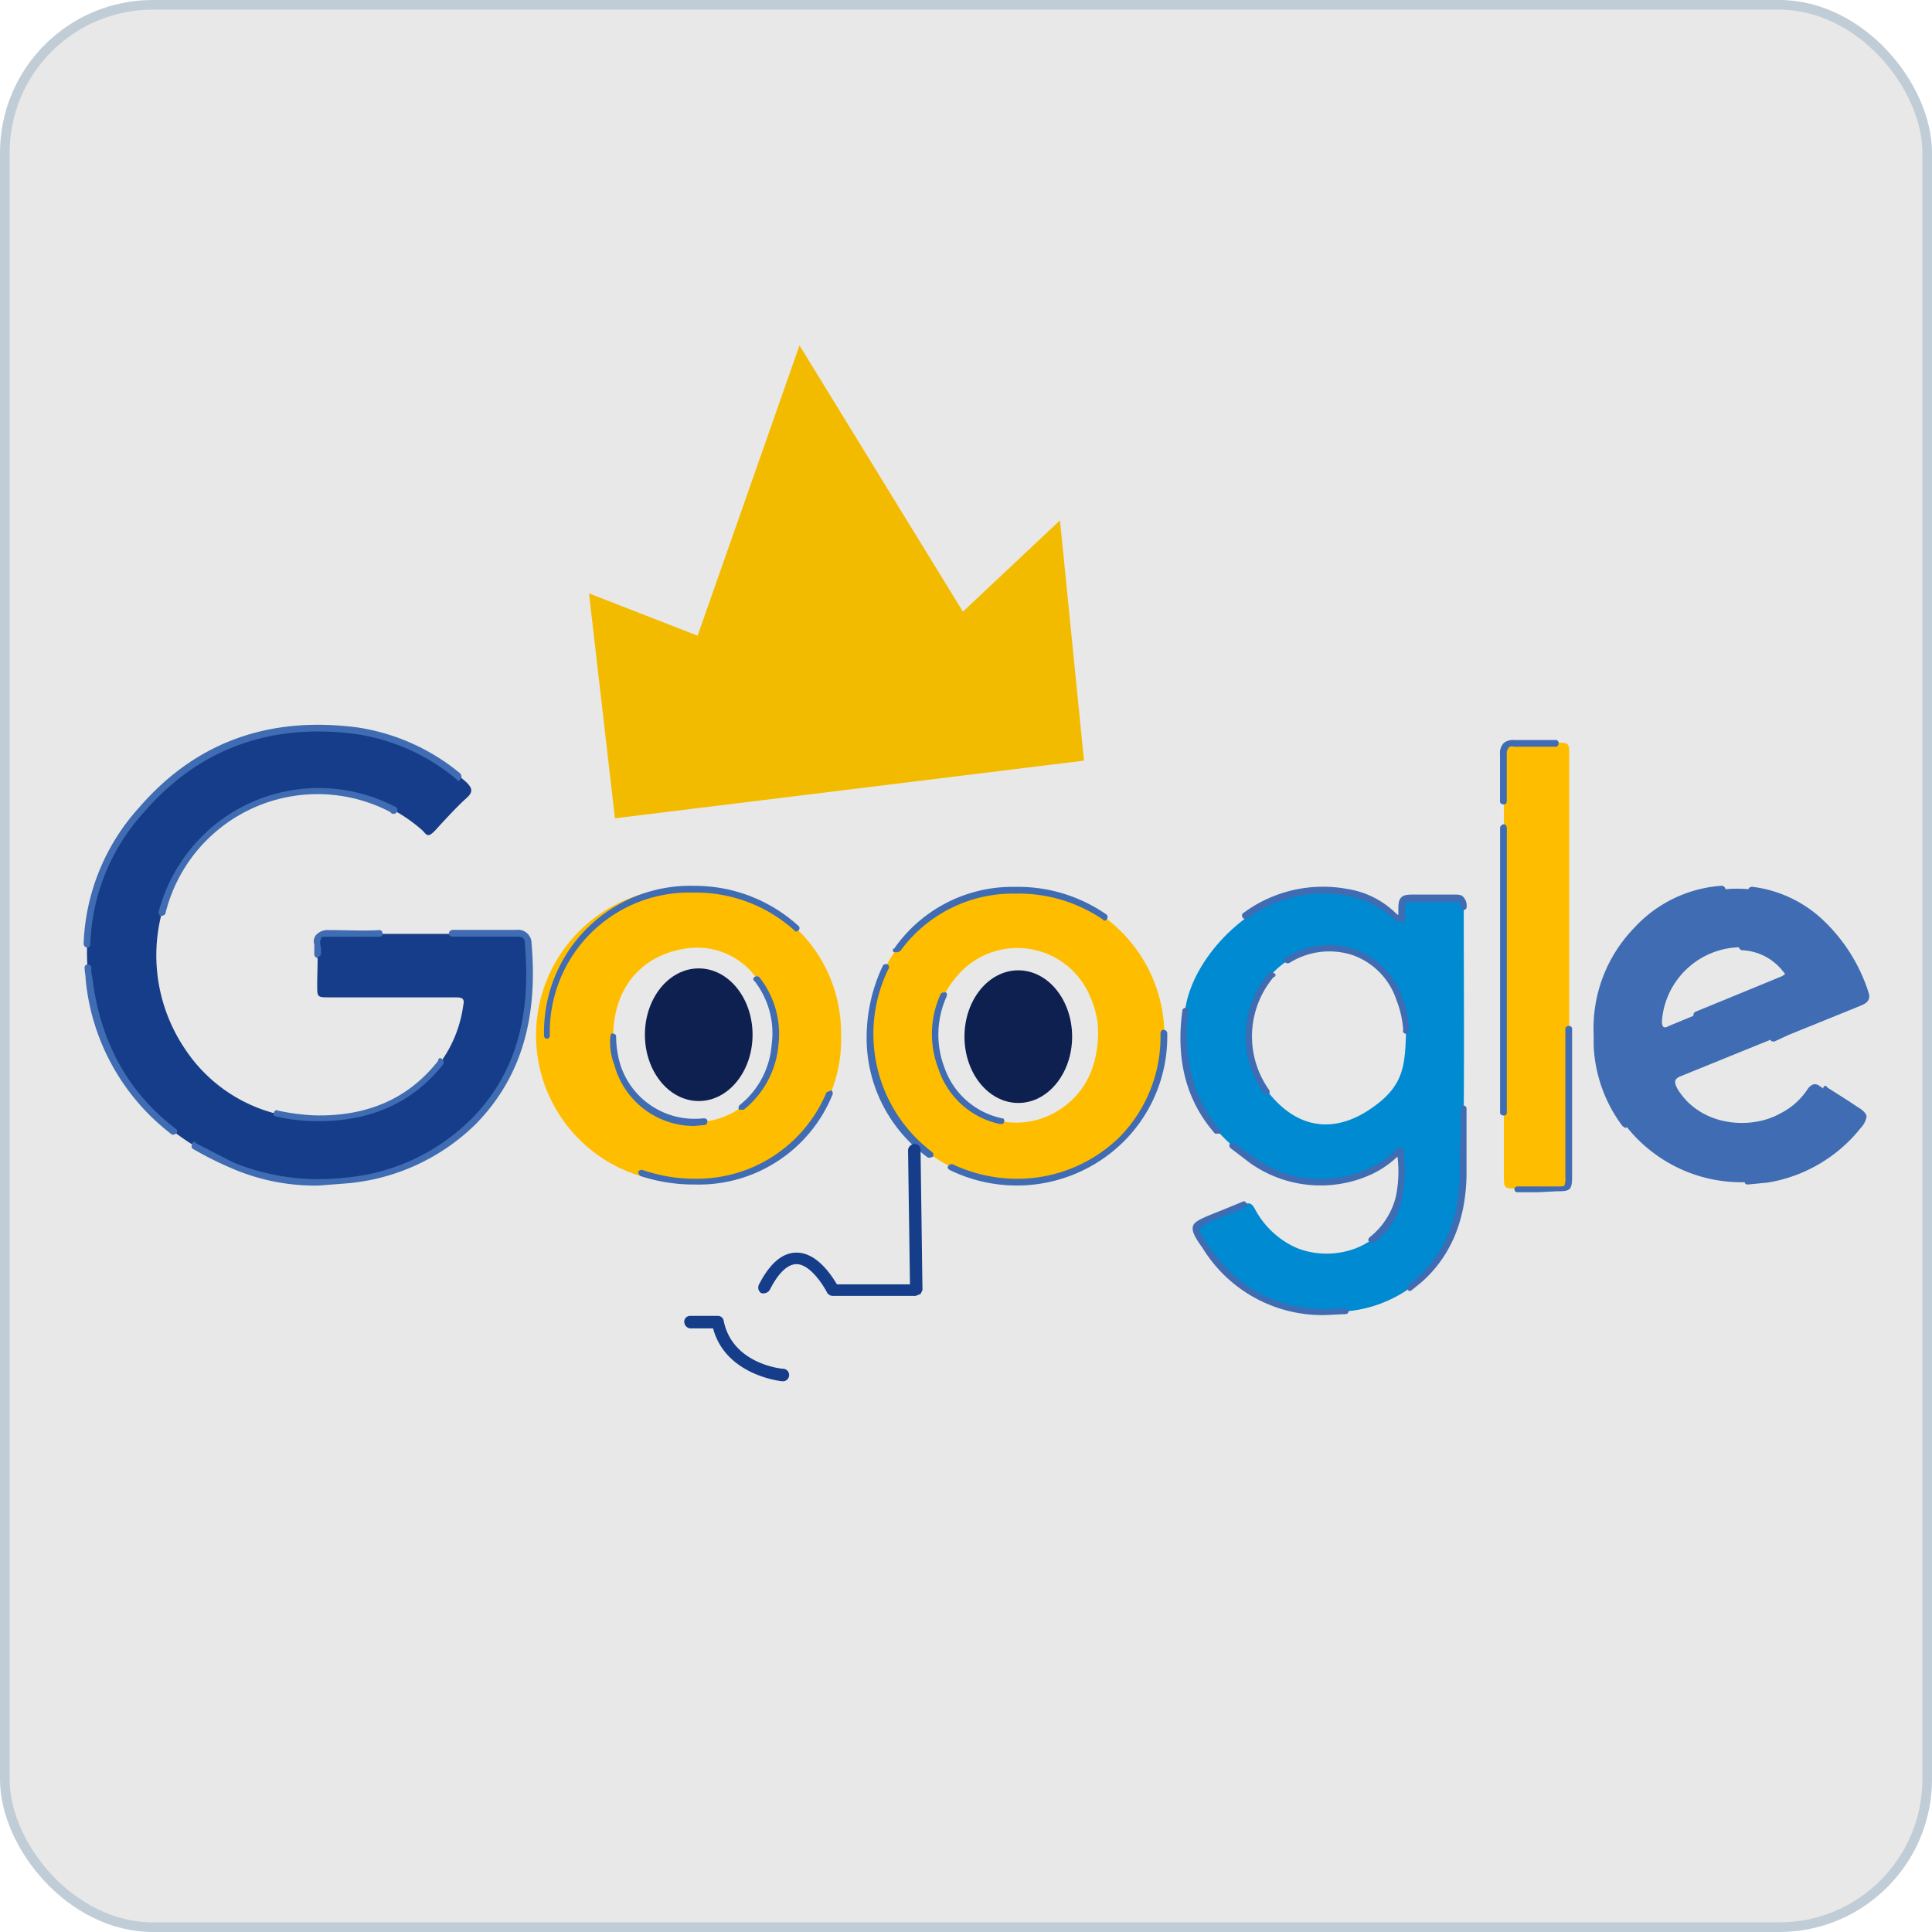
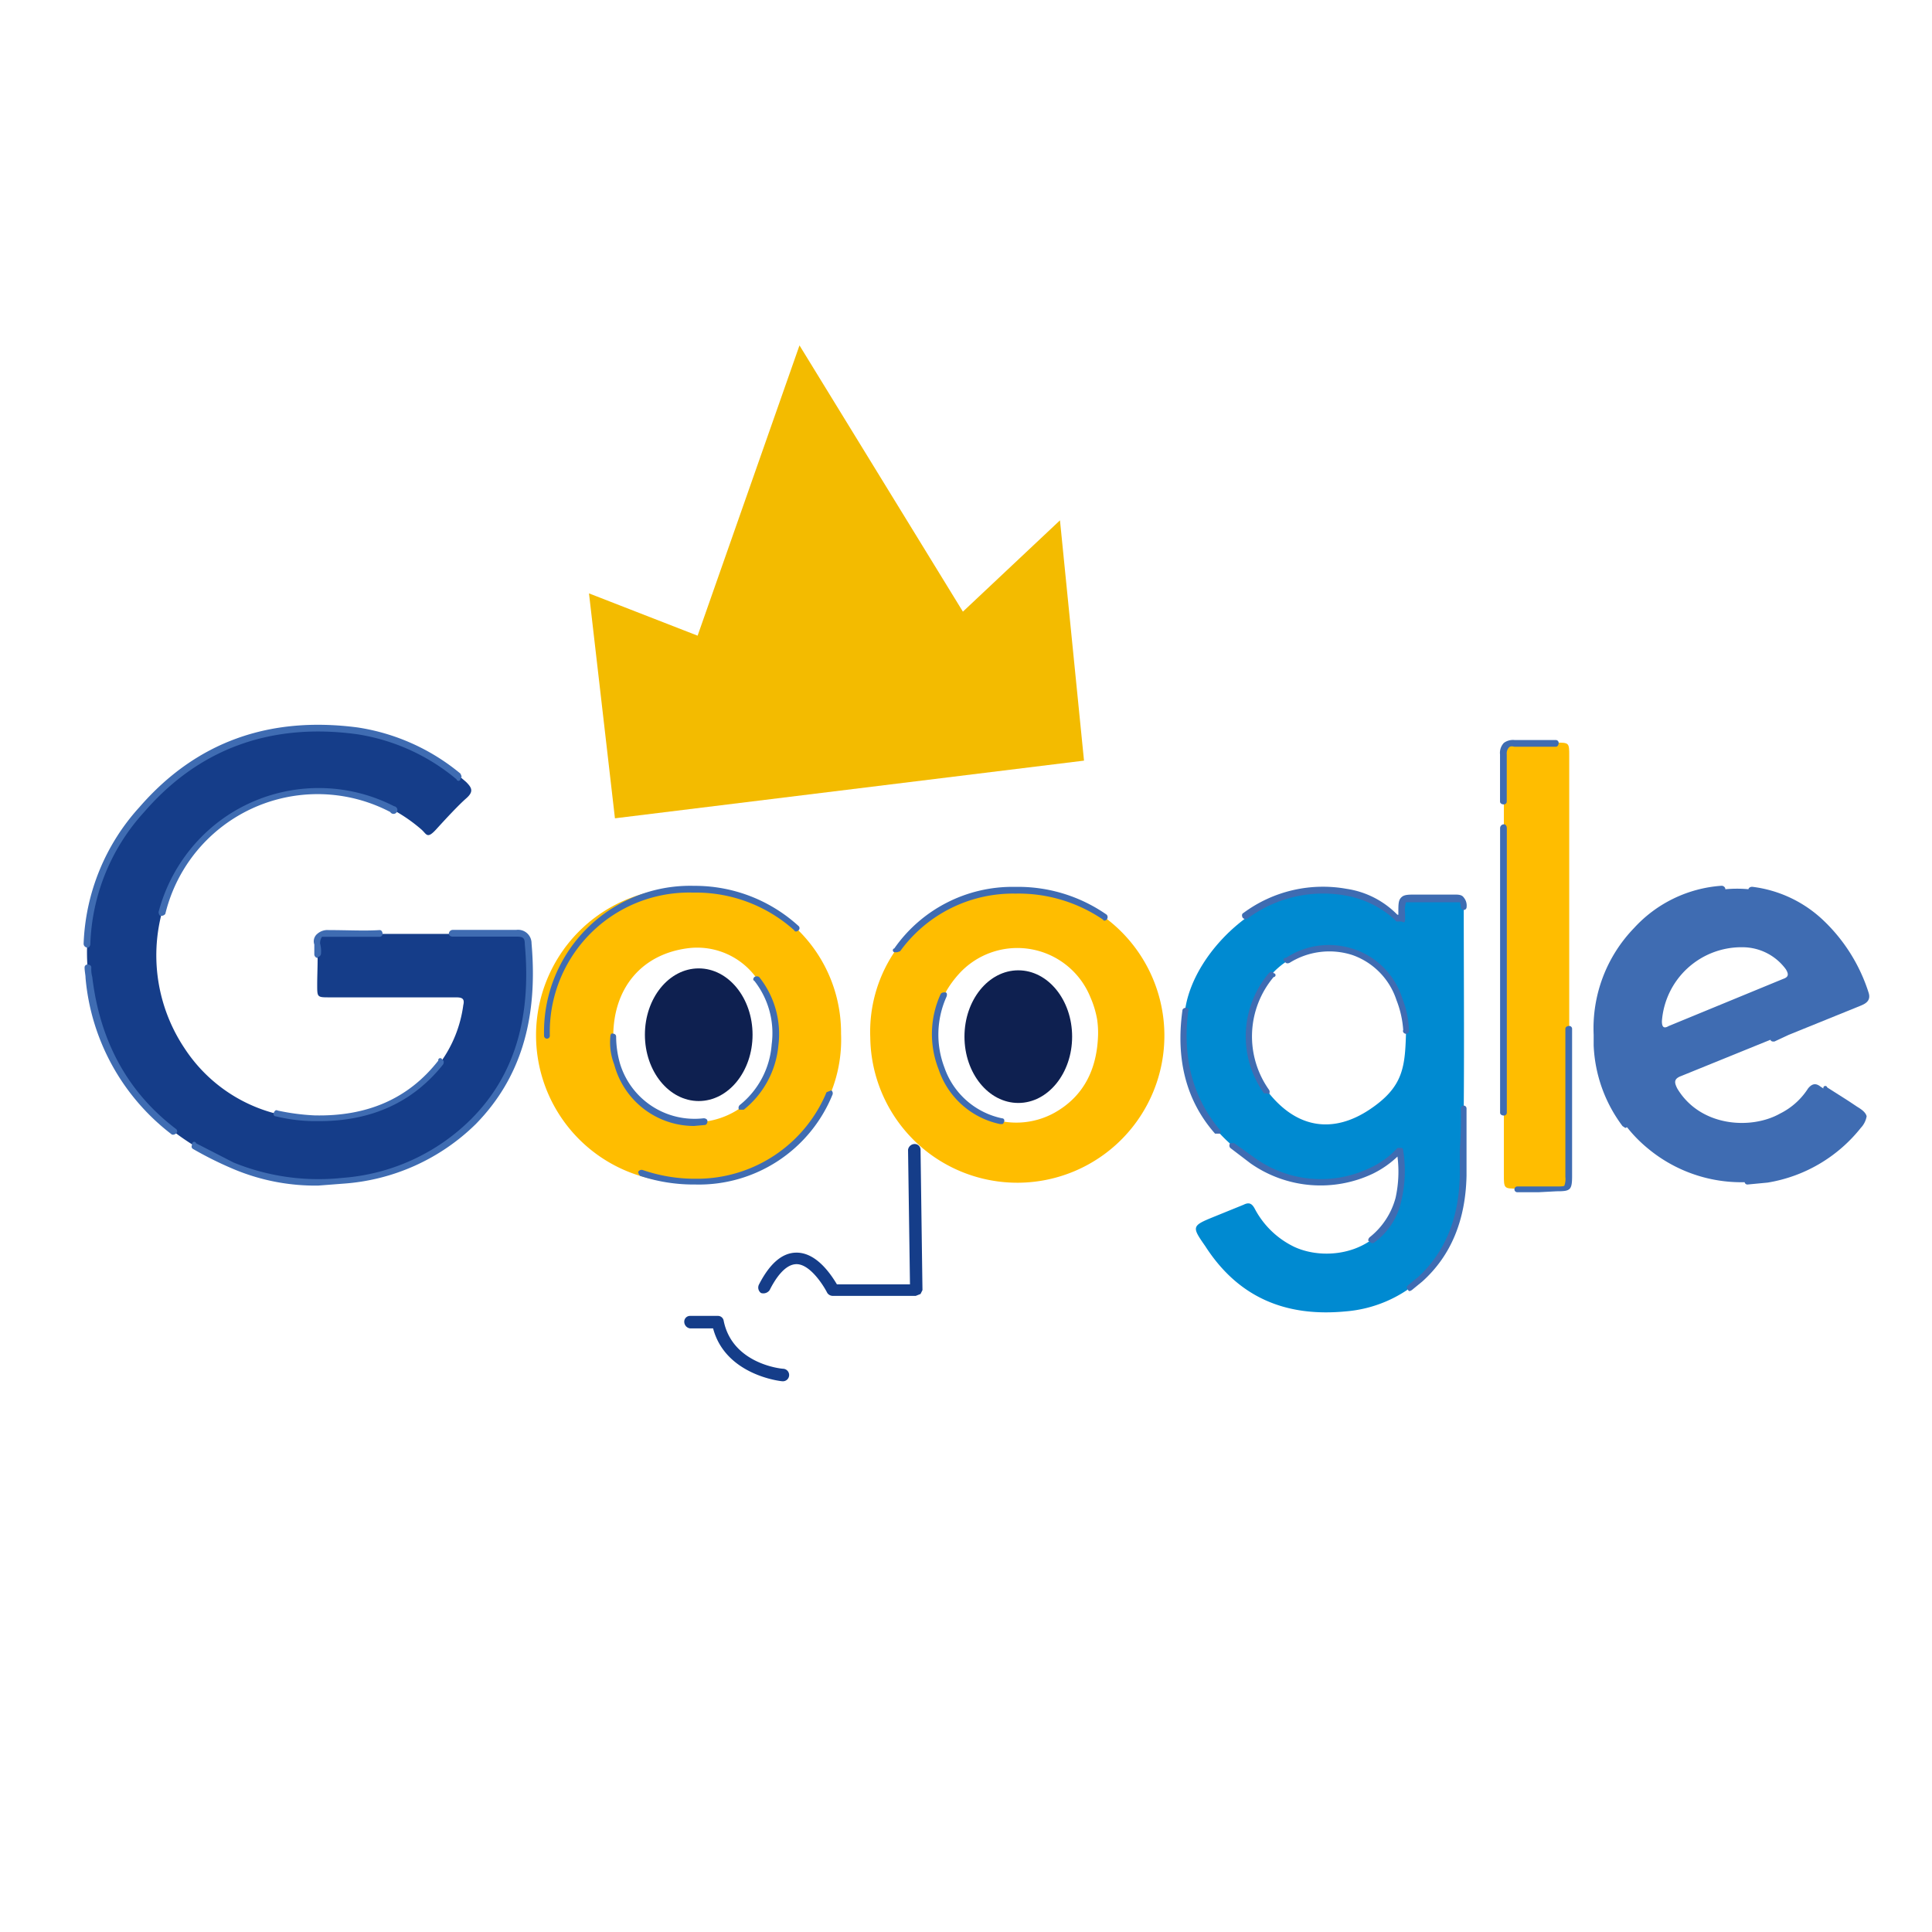
<svg xmlns="http://www.w3.org/2000/svg" width="201" height="201" viewBox="0 0 201 201">
  <g id="google_adwords-3-02" data-name="google adwords-3-02" transform="translate(-3.5 -3.9)">
-     <rect id="Rectangle_8710" data-name="Rectangle 8710" width="200" height="200" rx="15.4" transform="translate(4 4.4)" fill="#e8e8e8" stroke="#c0ccd6" stroke-miterlimit="10" stroke-width="1" />
    <path id="Path_5913" data-name="Path 5913" d="M47.4,101.2h9.8c.8,0,1.2.2,1.3,1.1.6,6.9-.7,13.3-5.8,18.5a21.4,21.4,0,0,1-13.6,6.1,23.3,23.3,0,0,1-11.4-1.6c-8.6-3.7-13.9-10.2-15-19.6a22.5,22.5,0,0,1,5.5-17.5c6-6.8,13.5-9.4,22.4-8.1A22.3,22.3,0,0,1,52,85.4c.6.6.8,1,0,1.7s-2.1,2.1-3.1,3.2-1,.5-1.6,0a16.5,16.5,0,0,0-20.7-.7,17.4,17.4,0,0,0-3.9,23.5,16.1,16.1,0,0,0,13.5,7.3c5.2.1,9.8-1.5,13.1-5.8a13.1,13.1,0,0,0,2.4-6c.2-.8-.3-.8-.9-.8h-13c-1.3,0-1.3,0-1.3-1.3s.1-2.8,0-4.2.3-1.2,1.2-1.1Z" transform="translate(0 -0.138)" fill="#153d89" />
    <path id="Path_5914" data-name="Path 5914" d="M149.5,99.6v-.5c0-1.8,0-1.8,1.8-1.8s2.5.1,3.7,0,1,.2,1,1c0,9.3.1,18.7-.1,28.1a14.3,14.3,0,0,1-4.4,10.8,13.4,13.4,0,0,1-7.8,3.3c-6.3.6-11.2-1.5-14.6-6.8-1.4-2-1.4-2.1.8-3l3.2-1.3c.6-.3.9-.1,1.2.5a9.1,9.1,0,0,0,4.1,3.9c3.5,1.6,9.4.6,10.8-5a12.8,12.8,0,0,0,.2-5.1,11,11,0,0,1-3.1,2.2,12.1,12.1,0,0,1-12.3-1.1c-5.6-3.6-7.9-9-7-15.6s9.1-13.9,16.7-12.5a9.9,9.9,0,0,1,5.2,2.6l.3.2Zm.5,11.6a13.4,13.4,0,0,0-.7-3.2,7.7,7.7,0,0,0-11.6-4c-4.4,2.8-5.4,9.3-2.2,13.5s7.1,4.4,10.7,2S149.9,115,150,111.2Z" transform="translate(-0.215 -0.165)" fill="#008ad1" />
    <path id="Path_5915" data-name="Path 5915" d="M75.8,96.5a15,15,0,0,1,15.3,15.1A14.8,14.8,0,0,1,76,127a15.3,15.3,0,1,1-.2-30.5Zm-8.4,15.4a7.5,7.5,0,0,0,.4,2.9,8.4,8.4,0,0,0,12.4,4.8c4.4-2.8,5.5-9.8,2.1-13.8a7.6,7.6,0,0,0-7.1-3.1C70.4,103.3,67.4,106.8,67.4,111.9Z" transform="translate(-0.099 -0.152)" fill="#ffbd00" />
    <path id="Path_5916" data-name="Path 5916" d="M109.4,96.5A15.3,15.3,0,1,1,94.2,112a14.9,14.9,0,0,1,15.2-15.5Zm8.5,15.2a9.7,9.7,0,0,0-.1-1.6,10.1,10.1,0,0,0-.7-2.3,8.2,8.2,0,0,0-13.7-2.4c-2.6,2.9-3,6.2-1.8,9.8a8.2,8.2,0,0,0,11.8,4.6C116.4,118.1,117.8,115.3,117.9,111.7Z" transform="translate(-0.159 -0.152)" fill="#ffbd00" />
    <path id="Path_5917" data-name="Path 5917" d="M170,111.7a15.1,15.1,0,0,1,4-10.9,14.1,14.1,0,0,1,9-4.2,12.8,12.8,0,0,1,10.2,3.3,18.8,18.8,0,0,1,4.6,7.5c.3.6-.1.8-.6,1l-8.9,3.7-9.6,3.9c-.8.3-.7.7-.4,1.3,2.4,4,7.7,4.3,10.7,2.6a7.3,7.3,0,0,0,2.9-2.6c.4-.5.8-.6,1.3-.2l3.6,2.3c1,.7,1.1.9.3,1.8a14.9,14.9,0,0,1-9.4,5.6,15.2,15.2,0,0,1-12.5-3.3,14.3,14.3,0,0,1-5.2-10.7Zm15.1-9.1a8.3,8.3,0,0,0-8.4,7.7c0,.6.2.8.7.5l11.9-4.9c.6-.2.6-.5.3-1A5.6,5.6,0,0,0,185.1,102.6Z" transform="translate(-0.3 -0.152)" fill="#3f6cb2" />
    <path id="Path_5918" data-name="Path 5918" d="M167,104.6v21.8c0,1.3-.1,1.3-1.3,1.3h-4.1c-1.4,0-1.4,0-1.4-1.5V82.5c-.1-.9.2-1.2,1.1-1.2h4.3c1.4,0,1.4,0,1.4,1.4Z" transform="translate(-0.242 -0.14)" fill="#ffbd00" />
    <path id="Path_5919" data-name="Path 5919" d="M21.6,122.1h-.2a23,23,0,0,1-9-16.3c0-.3-.1-.7-.1-1.1a.3.3,0,0,1,.3-.3c.2,0,.4.1.4.3a3.1,3.1,0,0,0,.1,1c.8,6.7,3.7,12,8.7,15.8a.3.3,0,0,1,0,.5Z" transform="translate(0 -0.153)" fill="#3f6cb2" />
    <path id="Path_5920" data-name="Path 5920" d="M36.5,103.7a.4.4,0,0,1-.3-.4v-1a1,1,0,0,1,.3-1.1,1.6,1.6,0,0,1,1.2-.4c1.9,0,3.7.1,5.3,0h0c.2,0,.3.2.3.4a.3.3,0,0,1-.3.3H37a1.2,1.2,0,0,0-.2.7,3.1,3.1,0,0,1,.1,1,.4.4,0,0,1-.3.4Z" transform="translate(0 -0.137)" fill="#3f6cb2" />
    <path id="Path_5921" data-name="Path 5921" d="M36.6,127.4a21.9,21.9,0,0,1-9-1.8,37.3,37.3,0,0,1-4-2c-.2-.1-.2-.3-.1-.5a.206.206,0,0,1,.4-.1l3.9,2a23.4,23.4,0,0,0,11.3,1.6,21.2,21.2,0,0,0,13.4-6.1c4.5-4.5,6.3-10.5,5.6-18.2,0-.7-.2-.8-.9-.8H50.6c-.2,0-.4-.1-.4-.3a.4.4,0,0,1,.4-.4h6.6a1.4,1.4,0,0,1,1.6,1.4c.7,8-1.2,14.1-5.8,18.8a21.8,21.8,0,0,1-13.8,6.2Z" transform="translate(0 -0.155)" fill="#3f6cb2" />
    <path id="Path_5922" data-name="Path 5922" d="M36.7,120.7h-.5a17.5,17.5,0,0,1-4-.5c-.2,0-.3-.2-.2-.4s.2-.3.4-.2a23.2,23.2,0,0,0,3.8.5q8.3.2,12.9-5.7a.206.206,0,0,1,.4-.1c.2.1.2.3.1.5C46.5,118.7,42.2,120.7,36.7,120.7Z" transform="translate(0 -0.159)" fill="#3f6cb2" />
    <path id="Path_5923" data-name="Path 5923" d="M20.3,99.3h-.1c-.1,0-.2-.2-.2-.4a17.4,17.4,0,0,1,6.4-9.5,17.2,17.2,0,0,1,18.1-1.5.4.4,0,1,1-.4.6A16.3,16.3,0,0,0,20.7,99.1.5.5,0,0,1,20.3,99.3Z" transform="translate(0 -0.122)" fill="#3f6cb2" />
    <path id="Path_5924" data-name="Path 5924" d="M12.6,102.6h0a.4.4,0,0,1-.4-.4A22.3,22.3,0,0,1,18,88c5.9-6.8,13.5-9.5,22.7-8.3a21.9,21.9,0,0,1,10.7,4.8c.1.2.2.4,0,.5a.206.206,0,0,1-.4.1,21.1,21.1,0,0,0-10.4-4.7c-8.9-1.2-16.4,1.5-22.1,8.1a21.4,21.4,0,0,0-5.6,13.7C12.9,102.4,12.8,102.6,12.6,102.6Z" transform="translate(0 -0.119)" fill="#3f6cb2" />
    <path id="Path_5925" data-name="Path 5925" d="M149.5,99.9H149l-.3-.3a10.2,10.2,0,0,0-5-2.4,13.2,13.2,0,0,0-10.2,2.4.4.4,0,0,1-.5-.1c-.1-.2-.1-.4.1-.5a13.9,13.9,0,0,1,10.7-2.5,9.3,9.3,0,0,1,5.3,2.7h.1V99c0-.9,0-1.3.3-1.6s.7-.3,1.6-.3H155c.4,0,.8,0,1,.3a1.3,1.3,0,0,1,.3,1,.3.3,0,0,1-.3.3h0a.3.3,0,0,1-.3-.3,1.2,1.2,0,0,0-.1-.5H150a2.5,2.5,0,0,0-.1,1.1v.7a.4.4,0,0,1-.1.3Z" transform="translate(-0.219 -0.131)" fill="#3f6cb2" />
    <path id="Path_5926" data-name="Path 5926" d="M150,111.6h0c-.2,0-.4-.2-.3-.4a10.4,10.4,0,0,0-.7-3.1,7.4,7.4,0,0,0-4.6-4.7,7.8,7.8,0,0,0-6.5.8c-.2.1-.4.1-.5-.1a.206.206,0,1,1,.1-.4,8.1,8.1,0,0,1,7.1-.9,7.9,7.9,0,0,1,5,5.1,9.8,9.8,0,0,1,.7,3.4.3.3,0,0,1-.3.3Z" transform="translate(-0.213 -0.144)" fill="#3f6cb2" />
-     <path id="Path_5927" data-name="Path 5927" d="M141.6,140.9a14.6,14.6,0,0,1-12.8-7c-.8-1.1-1.1-1.7-1-2.2s.8-.8,2-1.3l1.5-.6,1.7-.7c.1-.1.3,0,.4.2s0,.3-.2.4l-1.6.7-1.6.6a5,5,0,0,0-1.5.9c-.1.2.3.8.8,1.6,3.4,5.1,8.2,7.3,14.3,6.7.2,0,.4.1.4.3a.3.3,0,0,1-.3.3Z" transform="translate(-0.202 -0.185)" fill="#3f6cb2" />
    <path id="Path_5928" data-name="Path 5928" d="M150.4,138.4a.2.2,0,0,1-.2-.2c-.2-.1-.1-.3,0-.4l1.1-.9c2.8-2.6,4.2-6.1,4.3-10.5v-2.7a42.6,42.6,0,0,0,.1-4.3.3.3,0,0,1,.3-.3h0a.3.3,0,0,1,.3.3v7c-.1,4.6-1.6,8.3-4.6,11l-1.1.9Z" transform="translate(-0.226 -0.177)" fill="#3f6cb2" />
    <path id="Path_5929" data-name="Path 5929" d="M146.4,133.4l-.3-.2c-.1-.1,0-.3.1-.4a7.8,7.8,0,0,0,2.7-4.1,12.6,12.6,0,0,0,.2-4.3,10.2,10.2,0,0,1-2.6,1.8,12.7,12.7,0,0,1-12.7-1.1l-2.1-1.6a.4.4,0,0,1,0-.5h.4l2.1,1.5a11.8,11.8,0,0,0,12,1.1,8.8,8.8,0,0,0,2.9-2.1h.4c.1,0,.2.1.2.3a13.4,13.4,0,0,1-.2,5.2,7.2,7.2,0,0,1-2.9,4.4Z" transform="translate(-0.21 -0.175)" fill="#3f6cb2" />
    <path id="Path_5930" data-name="Path 5930" d="M135.5,117.8h-.3a10.2,10.2,0,0,1,.5-12.5c.2-.2.4-.2.5,0a.2.2,0,0,1,0,.4,9.6,9.6,0,0,0-.5,11.7.4.4,0,0,1,0,.5Z" transform="translate(-0.197 -0.15)" fill="#3f6cb2" />
    <path id="Path_5931" data-name="Path 5931" d="M130.3,122h-.2c-3-3.4-4.1-7.7-3.4-12.8,0-.2.2-.3.4-.3s.3.2.2.4q-.9,7.3,3.3,12.3a.3.3,0,0,1,0,.4Z" transform="translate(-0.187 -0.156)" fill="#3f6cb2" />
    <path id="Path_5932" data-name="Path 5932" d="M75.8,127.3a17.7,17.7,0,0,1-5.6-.9.8.8,0,0,1-.2-.4.4.4,0,0,1,.5-.2,16.7,16.7,0,0,0,5.5.9,14.6,14.6,0,0,0,13.6-9l.5-.2a.4.4,0,0,1,.1.5A15,15,0,0,1,76,127.3Z" transform="translate(-0.11 -0.166)" fill="#3f6cb2" />
    <path id="Path_5933" data-name="Path 5933" d="M75.8,121.2a8.6,8.6,0,0,1-8.3-6.4,6.3,6.3,0,0,1-.4-2.9c0-.2.1-.4.3-.3a.3.3,0,0,1,.3.3,10.4,10.4,0,0,0,.4,2.8,8.1,8.1,0,0,0,8.7,5.7c.2,0,.4.1.4.3s-.1.4-.3.4Z" transform="translate(-0.099 -0.157)" fill="#3f6cb2" />
    <path id="Path_5934" data-name="Path 5934" d="M60.5,112.1h0a.3.3,0,0,1-.3-.3A15.2,15.2,0,0,1,75.8,96.2a16,16,0,0,1,10.9,4.2.3.3,0,0,1,0,.4c-.2.2-.4.2-.5,0a15.3,15.3,0,0,0-10.3-3.9h-.3a14.5,14.5,0,0,0-14.8,14.9A.3.3,0,0,1,60.5,112.1Z" transform="translate(-0.097 -0.139)" fill="#3f6cb2" />
    <path id="Path_5935" data-name="Path 5935" d="M80.8,119.5h-.3a.4.4,0,0,1,.1-.5,8.9,8.9,0,0,0,3.3-6.3,8.8,8.8,0,0,0-1.8-6.6c-.2-.1-.1-.3,0-.4a.454.454,0,0,1,.5,0,9.5,9.5,0,0,1,2,7.1,9.7,9.7,0,0,1-3.6,6.7Z" transform="translate(-0.117 -0.152)" fill="#3f6cb2" />
    <path id="Path_5936" data-name="Path 5936" d="M97,103.1h-.2a.206.206,0,1,1-.1-.4,15,15,0,0,1,12.5-6.4h.2a16.1,16.1,0,0,1,9.4,2.9.4.4,0,0,1,0,.5c-.1.1-.3.2-.4,0a15.6,15.6,0,0,0-9-2.7h-.2a14.5,14.5,0,0,0-11.9,6Z" transform="translate(-0.156 -0.133)" fill="#3f6cb2" />
-     <path id="Path_5937" data-name="Path 5937" d="M100.4,124.5h-.2A15.3,15.3,0,0,1,93.8,112a17.5,17.5,0,0,1,1.7-7.5.4.4,0,0,1,.5-.1c.1.1.2.3.1.4a15.4,15.4,0,0,0,4.5,19.1.4.4,0,0,1,.1.5Z" transform="translate(-0.139 -0.155)" fill="#3f6cb2" />
    <path id="Path_5938" data-name="Path 5938" d="M107.8,121h-.1a8.6,8.6,0,0,1-6.4-5.7,10,10,0,0,1,.2-7.8c.1-.2.3-.2.5-.2s.2.3.1.5a9.6,9.6,0,0,0-.2,7.3,8.1,8.1,0,0,0,6,5.3c.2,0,.3.2.2.4S108,121,107.8,121Z" transform="translate(-0.15 -0.154)" fill="#3f6cb2" />
-     <path id="Path_5939" data-name="Path 5939" d="M109.4,127.4a15.9,15.9,0,0,1-6.9-1.6c-.2-.1-.3-.3-.2-.4a.4.4,0,0,1,.5-.2,15.7,15.7,0,0,0,6.8,1.5,15.2,15.2,0,0,0,10.6-4.4,14.9,14.9,0,0,0,4.2-10.7c0-.2.1-.4.3-.4h0a.4.4,0,0,1,.4.3,15.4,15.4,0,0,1-4.5,11.3,15.8,15.8,0,0,1-11,4.6Z" transform="translate(-0.166 -0.162)" fill="#3f6cb2" />
    <path id="Path_5940" data-name="Path 5940" d="M172.9,121.4l-.3-.2a15,15,0,0,1-3-8.4v-1.1a15,15,0,0,1,4.2-11.1,13.6,13.6,0,0,1,9.1-4.4.4.4,0,0,1,.4.3c0,.2-.1.4-.3.4a13.2,13.2,0,0,0-8.7,4.1,14.7,14.7,0,0,0-4,10.7v1.1a14.3,14.3,0,0,0,2.8,8,.4.4,0,0,1,0,.5Z" transform="translate(-0.3 -0.147)" fill="#3f6cb2" />
    <path id="Path_5941" data-name="Path 5941" d="M185.6,127.3a.3.3,0,1,1,0-.6l2-.2a14.6,14.6,0,0,0,9.2-5.5,2.3,2.3,0,0,0,.5-.7l-.7-.6-.8-.5-2.3-1.5a.3.3,0,0,1,0-.4.206.206,0,0,1,.4-.1l2.2,1.4.9.6c.5.3.9.6,1,1a2.3,2.3,0,0,1-.6,1.2,15.6,15.6,0,0,1-9.7,5.7l-2.1.2Z" transform="translate(-0.3 -0.166)" fill="#3f6cb2" />
    <path id="Path_5942" data-name="Path 5942" d="M188.3,112.4c-.2,0-.3-.1-.3-.2s0-.4.1-.4l1.6-.7,7.4-3c.5-.2.5-.3.4-.6a17.5,17.5,0,0,0-4.5-7.3,12.7,12.7,0,0,0-7-3.3.3.3,0,0,1-.3-.3c0-.2.2-.3.4-.3a13,13,0,0,1,7.3,3.4,17.8,17.8,0,0,1,4.8,7.6c.3.9-.4,1.2-.9,1.4l-7.4,3-1.5.7Z" transform="translate(-0.3 -0.14)" fill="#3f6cb2" />
-     <path id="Path_5943" data-name="Path 5943" d="M180.3,110l-.3-.2a.4.4,0,0,1,.2-.5l9-3.7.3-.2s0-.1-.2-.3a5.7,5.7,0,0,0-4.3-2.2.5.5,0,0,1-.3-.3.4.4,0,0,1,.4-.4,6.2,6.2,0,0,1,4.7,2.5.9.9,0,0,1,.3.9c-.1.4-.4.5-.7.7-3.3,1.3-6.5,2.6-8.9,3.7Z" transform="translate(-0.3 -0.142)" fill="#3f6cb2" />
    <path id="Path_5944" data-name="Path 5944" d="M160.2,120.1h0c-.2,0-.4-.1-.4-.3V90.2a.4.4,0,0,1,.4-.4h0c.2,0,.3.2.3.4v29.6a.3.3,0,0,1-.3.3Z" transform="translate(-0.234 -0.141)" fill="#3f6cb2" />
    <path id="Path_5945" data-name="Path 5945" d="M163.8,128.1h-2.2a.3.3,0,0,1,0-.6h4.1c.3,0,.8,0,.8-.1a2,2,0,0,0,.1-.9V111.1c0-.2.2-.3.4-.3a.3.3,0,0,1,.3.3v15.3c0,1.5-.2,1.6-1.6,1.6Z" transform="translate(-0.243 -0.163)" fill="#3f6cb2" />
    <path id="Path_5946" data-name="Path 5946" d="M160.2,87.7h0c-.2,0-.4-.1-.4-.3V82.5a1.5,1.5,0,0,1,.4-1.2,1.6,1.6,0,0,1,1.1-.3h4.3a.3.3,0,0,1,.3.3c0,.2-.1.4-.3.4h-4.3c-.4-.1-.5,0-.6.1a.956.956,0,0,0-.2.7v4.9a.3.3,0,0,1-.3.3Z" transform="translate(-0.241 -0.111)" fill="#3f6cb2" />
    <path id="Path_5947" data-name="Path 5947" d="M67.6,89.1l48.8-6-2.5-25-10.1,9.5-17-27.7L76.2,70.1,64.9,65.7Z" transform="translate(-0.123 -0.066)" fill="#f3bb00" />
    <ellipse id="Ellipse_262" data-name="Ellipse 262" cx="5.6" cy="6.9" rx="5.6" ry="6.9" transform="translate(70.594 104.649)" fill="#0e2050" />
    <path id="Path_5948" data-name="Path 5948" d="M98.9,138.9H90.3a.7.7,0,0,1-.6-.3c-.4-.8-1.8-3-3.2-3h0c-1.2,0-2.2,1.5-2.8,2.7a.8.8,0,0,1-.9.3.7.7,0,0,1-.2-.9q1.7-3.3,3.9-3.3h0c2.1,0,3.6,2.3,4.2,3.3h7.6l-.2-14a.7.7,0,0,1,.7-.6h0a.6.6,0,0,1,.6.6l.2,14.6-.2.4Z" transform="translate(-0.129 -0.18)" fill="#153d89" />
    <path id="Path_5949" data-name="Path 5949" d="M85,147.8h0c-.1,0-5.9-.6-7.2-5.5H75.4a.7.7,0,0,1-.6-.7.6.6,0,0,1,.6-.6h2.9a.6.6,0,0,1,.6.5c.9,4.5,6,5,6.2,5a.652.652,0,1,1-.1,1.3Z" transform="translate(-0.112 -0.198)" fill="#153d89" />
    <ellipse id="Ellipse_263" data-name="Ellipse 263" cx="5.6" cy="6.9" rx="5.6" ry="6.9" transform="translate(103.841 104.849)" fill="#0e2050" />
  </g>
</svg>